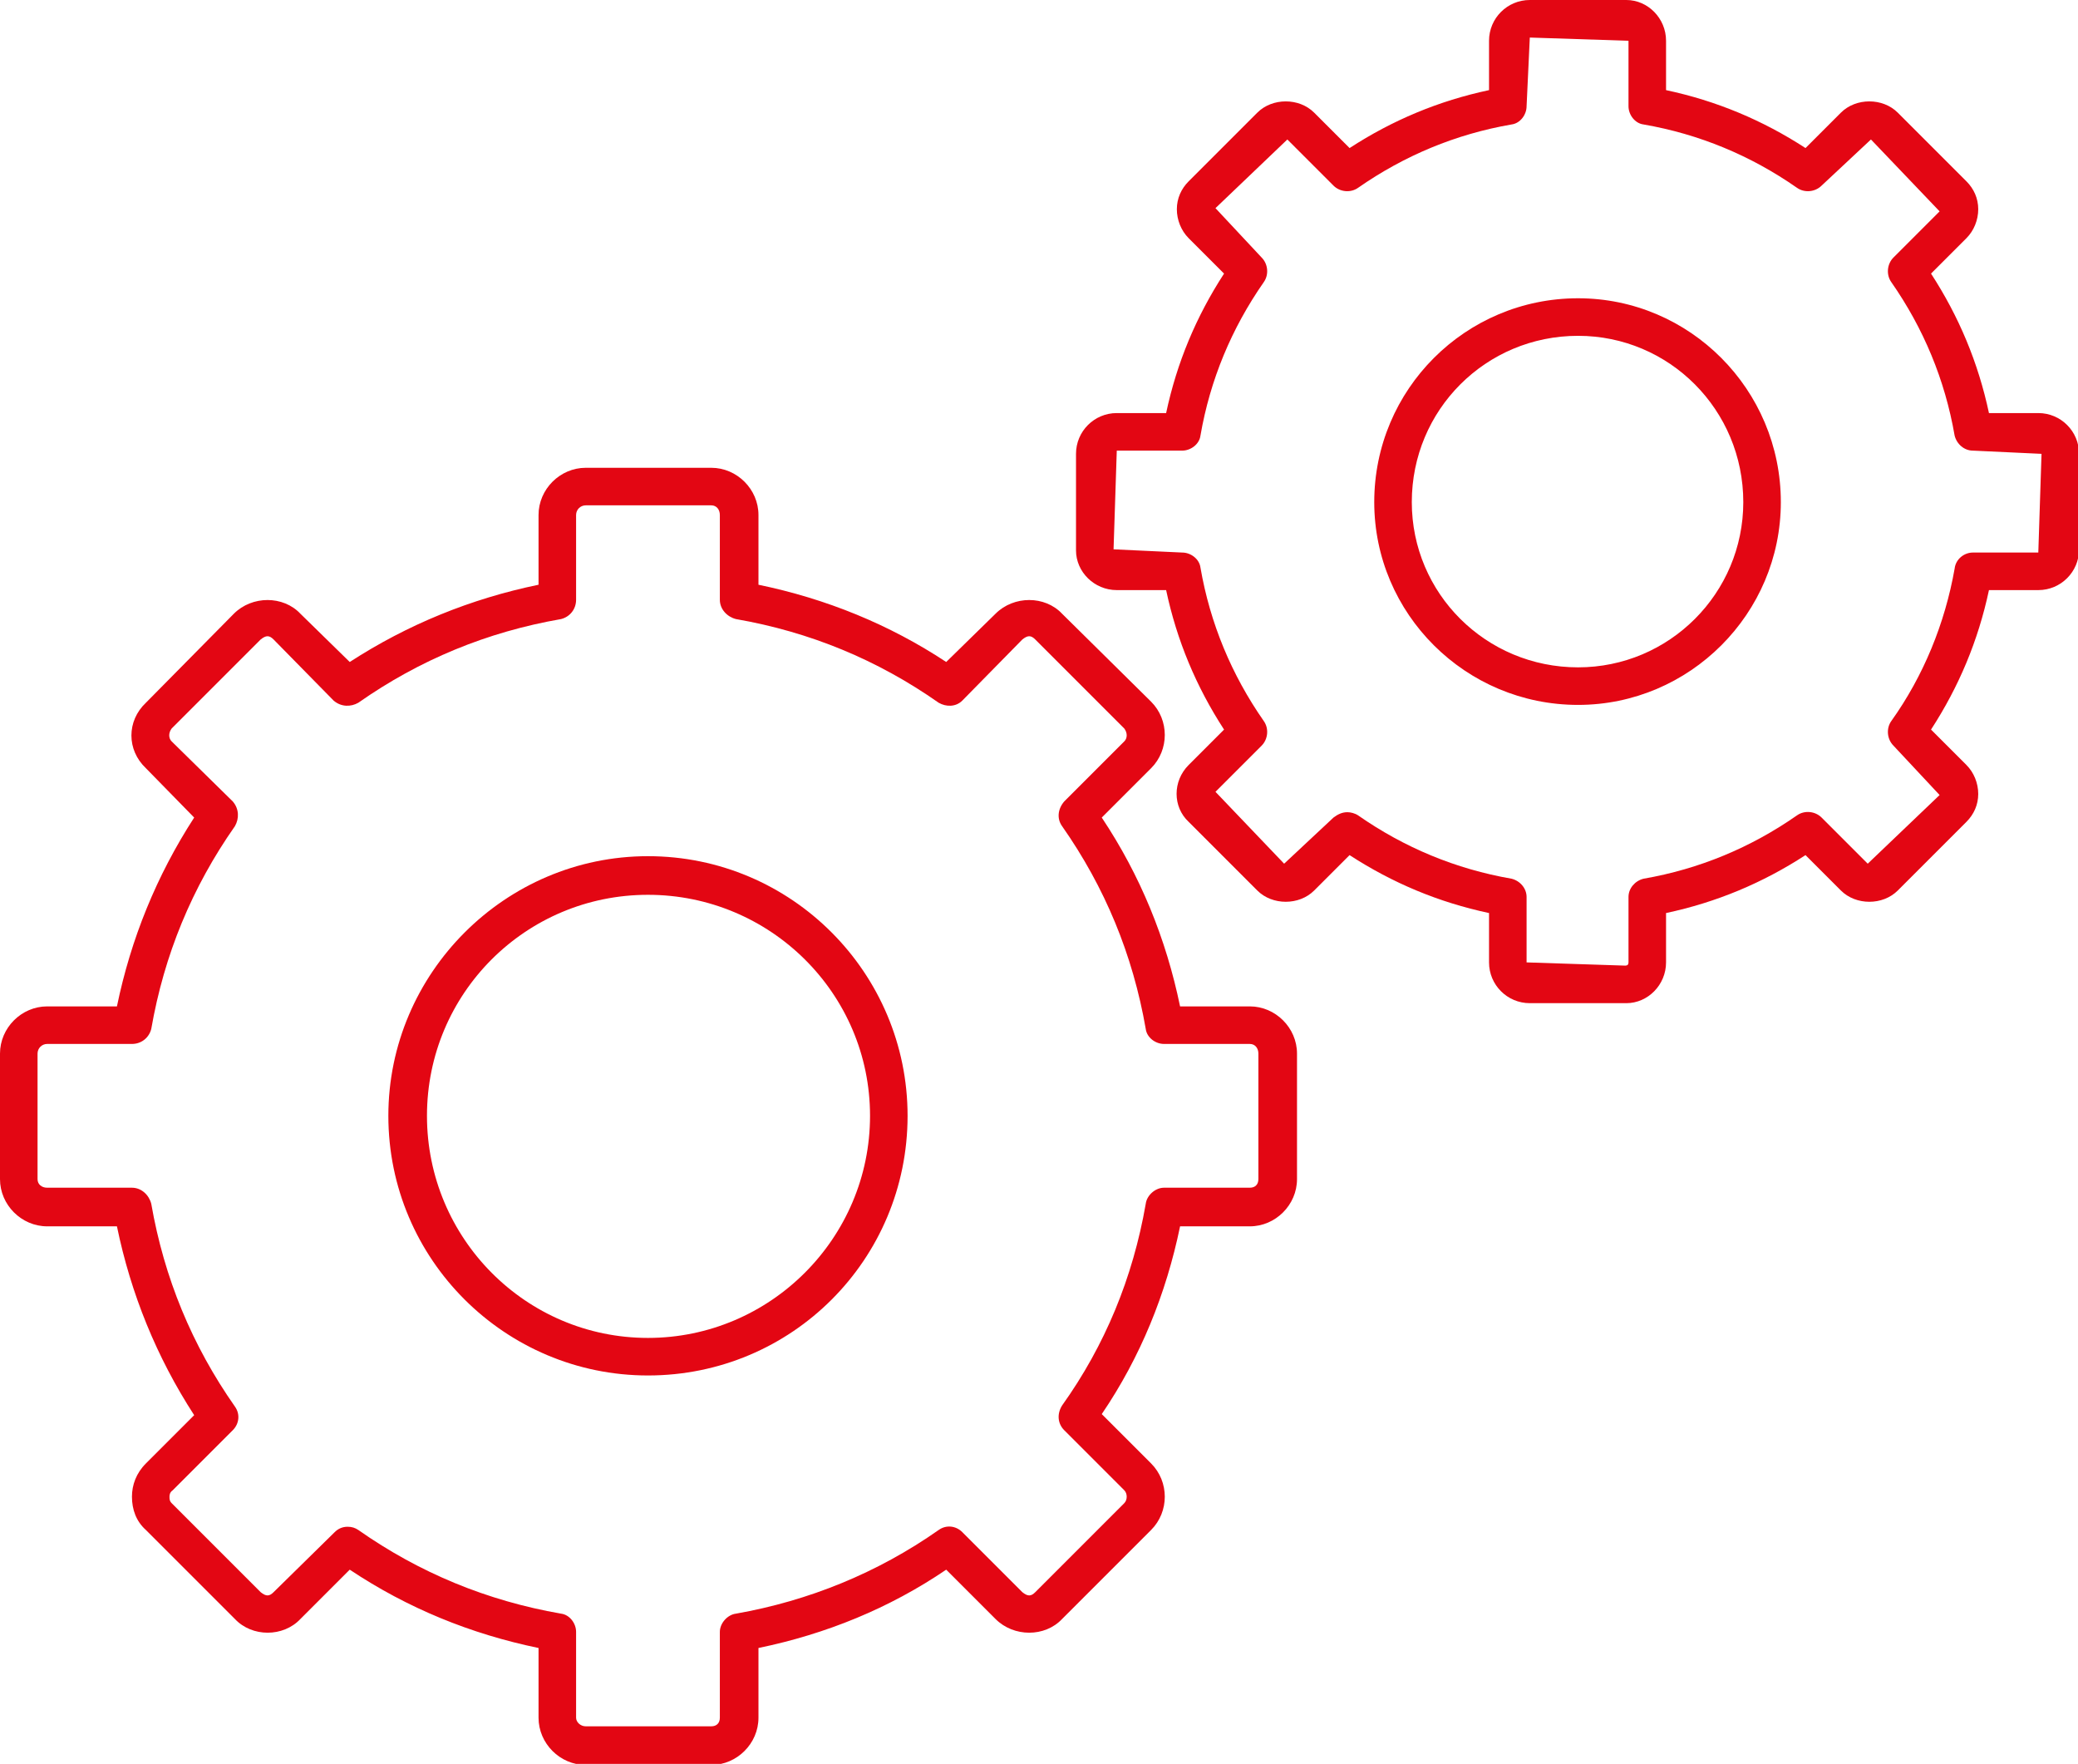
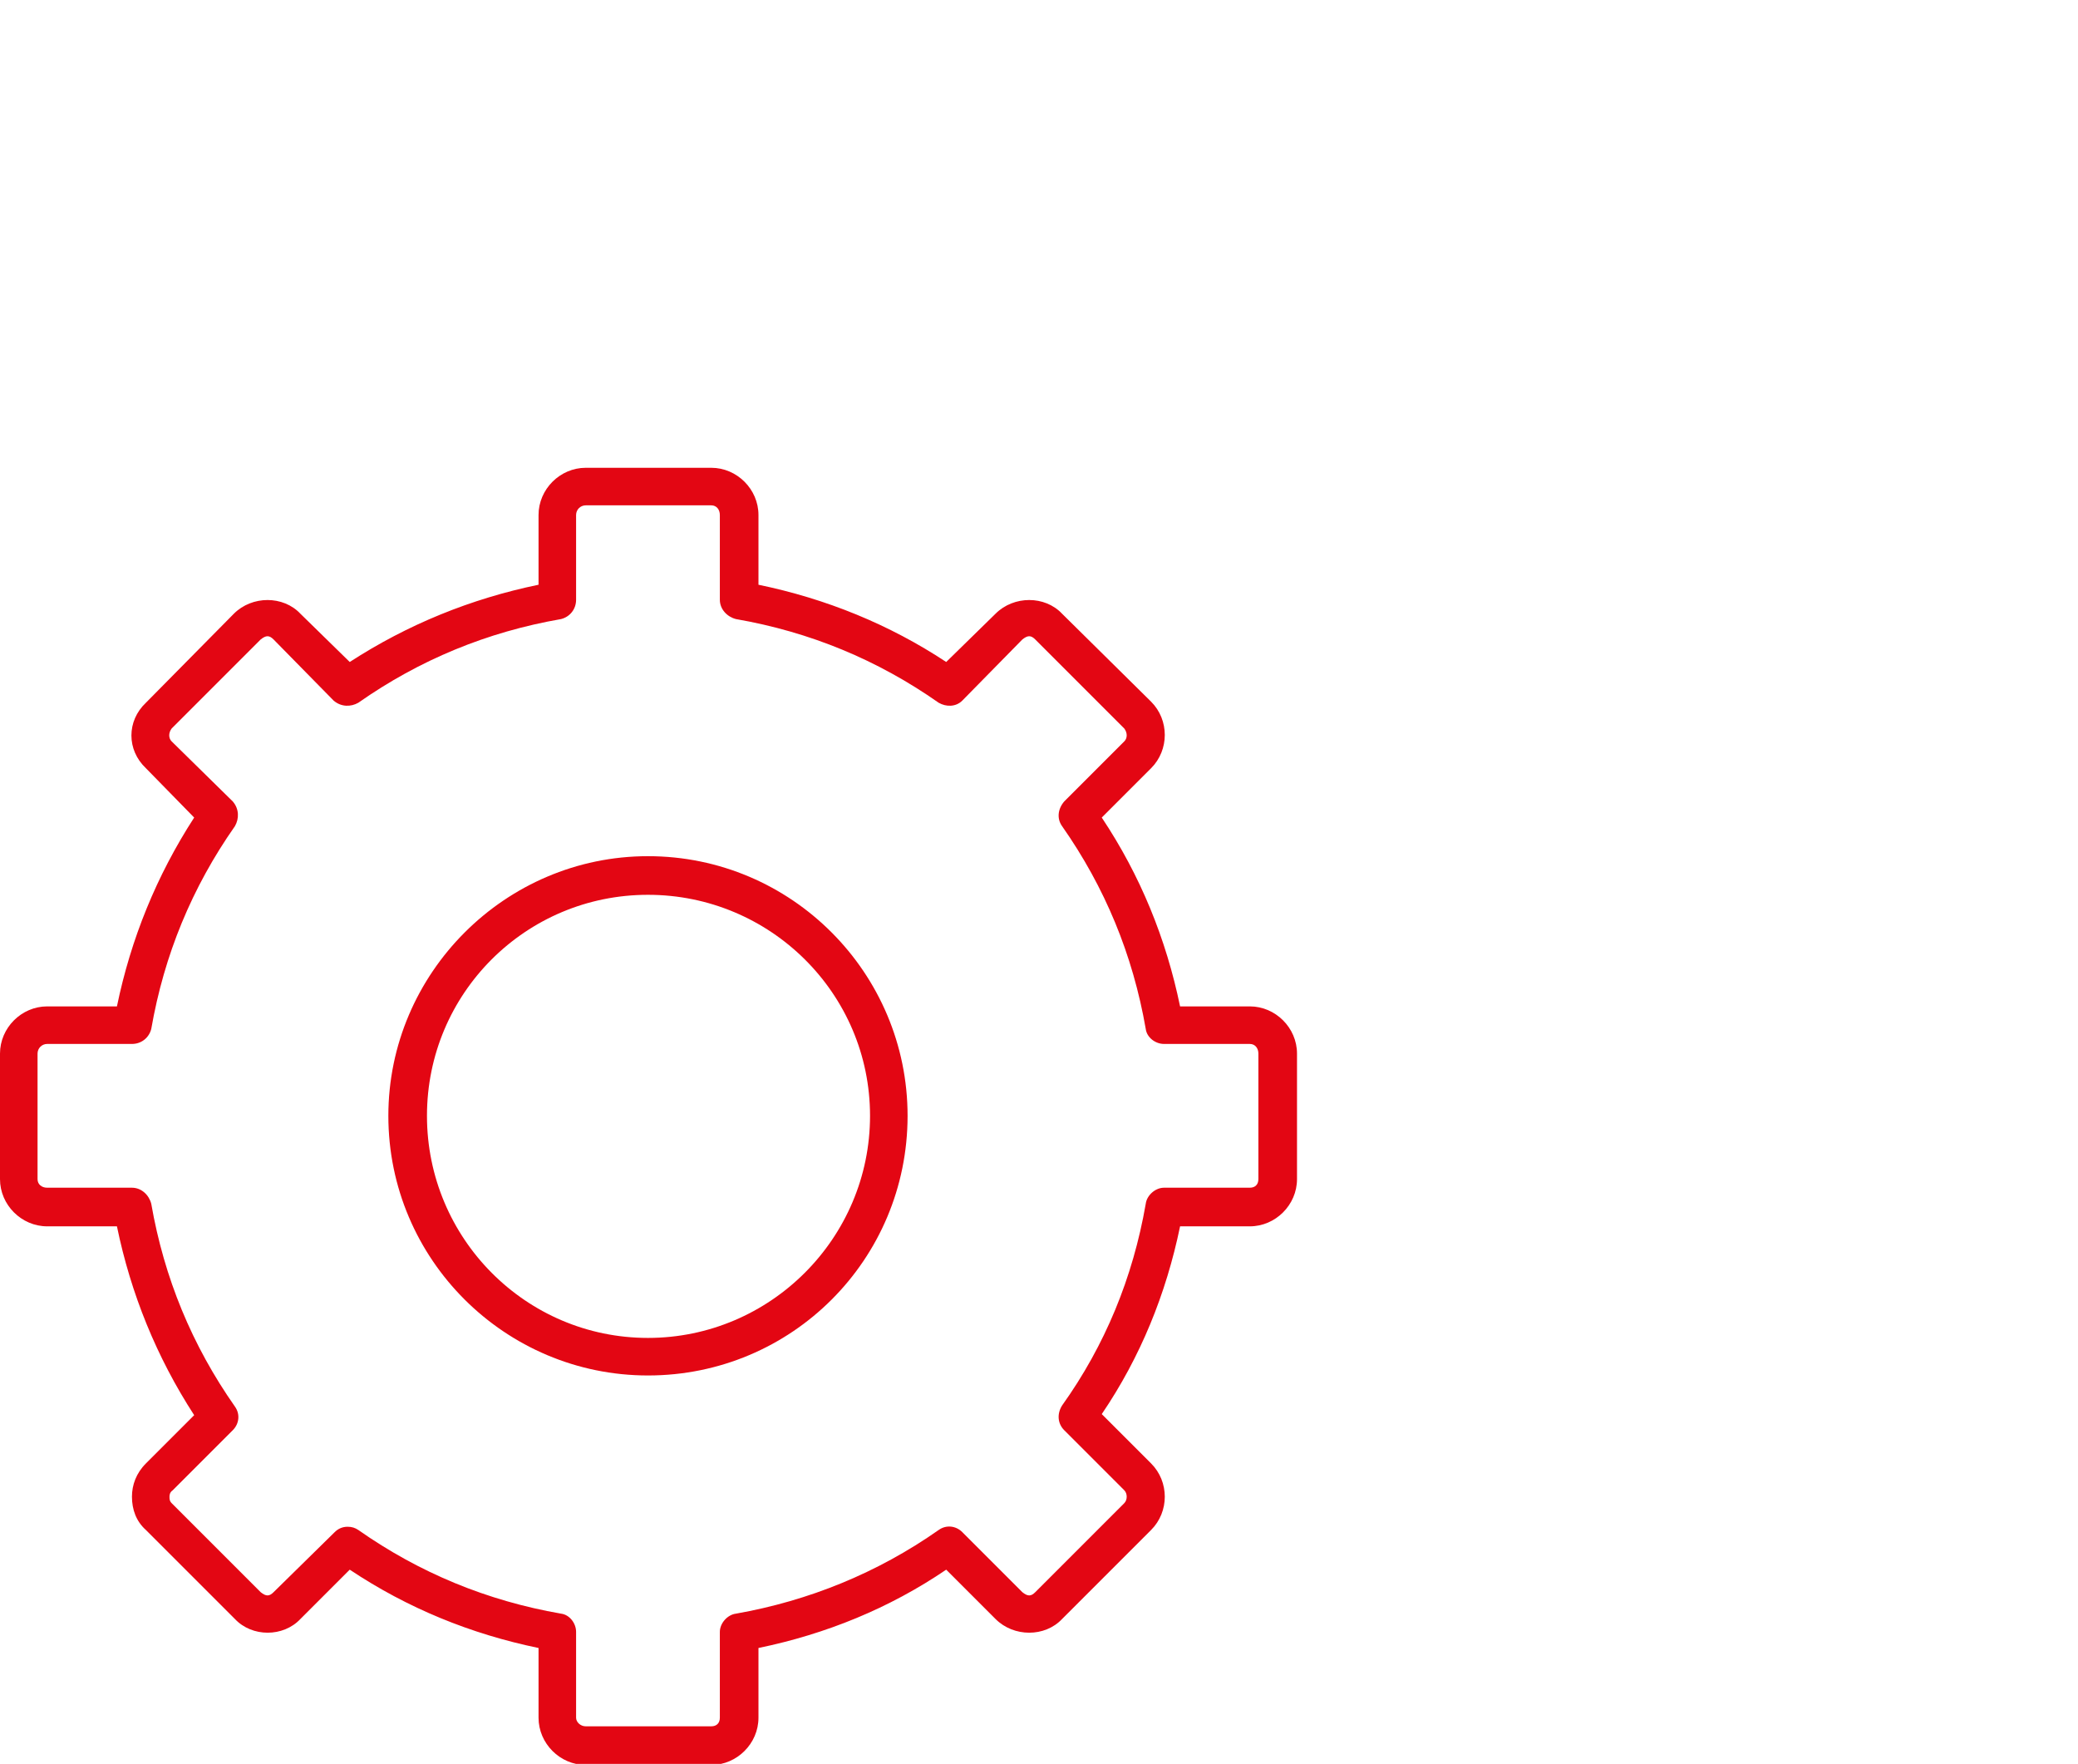
<svg xmlns="http://www.w3.org/2000/svg" xmlns:ns1="http://xml.openoffice.org/svg/export" version="1.2" baseProfile="tiny" width="19.37mm" height="16.44mm" viewBox="0 0 1937 1644" preserveAspectRatio="xMidYMid" fill-rule="evenodd" stroke-width="28.222" stroke-linejoin="round" xml:space="preserve">
  <defs class="ClipPathGroup">
    <clipPath id="presentation_clip_path" clipPathUnits="userSpaceOnUse">
      <rect x="0" y="0" width="1937" height="1644" />
    </clipPath>
  </defs>
  <defs class="TextShapeIndex">
    <g fill="#E30613" ns1:slide="id1" ns1:id-list="id3 id4" />
  </defs>
  <defs class="EmbeddedBulletChars">
    <g fill="#E30613" id="bullet-char-template(57356)" transform="scale(0,-0)">
      <path d="M 580,1141 L 1163,571 580,0 -4,571 580,1141 Z" />
    </g>
    <g fill="#E30613" id="bullet-char-template(57354)" transform="scale(0,-0)">
-       <path d="M 8,1128 L 1137,1128 1137,0 8,0 8,1128 Z" />
+       <path d="M 8,1128 L 1137,1128 1137,0 8,0 8,1128 " />
    </g>
    <g fill="#E30613" id="bullet-char-template(10146)" transform="scale(0,-0)">
      <path d="M 174,0 L 602,739 174,1481 1456,739 174,0 Z M 1358,739 L 309,1346 659,739 1358,739 Z" />
    </g>
    <g fill="#E30613" id="bullet-char-template(10132)" transform="scale(0,-0)">
      <path d="M 2015,739 L 1276,0 717,0 1260,543 174,543 174,936 1260,936 717,1481 1274,1481 2015,739 Z" />
    </g>
    <g fill="#E30613" id="bullet-char-template(10007)" transform="scale(0,-0)">
-       <path d="M 0,-2 C -7,14 -16,27 -25,37 L 356,567 C 262,823 215,952 215,954 215,979 228,992 255,992 264,992 276,990 289,987 310,991 331,999 354,1012 L 381,999 492,748 772,1049 836,1024 860,1049 C 881,1039 901,1025 922,1006 886,937 835,863 770,784 769,783 710,716 594,584 L 774,223 C 774,196 753,168 711,139 L 727,119 C 717,90 699,76 672,76 641,76 570,178 457,381 L 164,-76 C 142,-110 111,-127 72,-127 30,-127 9,-110 8,-76 1,-67 -2,-52 -2,-32 -2,-23 -1,-13 0,-2 Z" />
-     </g>
+       </g>
    <g fill="#E30613" id="bullet-char-template(10004)" transform="scale(0,-0)">
-       <path d="M 285,-33 C 182,-33 111,30 74,156 52,228 41,333 41,471 41,549 55,616 82,672 116,743 169,778 240,778 293,778 328,747 346,684 L 369,508 C 377,444 397,411 428,410 L 1163,1116 C 1174,1127 1196,1133 1229,1133 1271,1133 1292,1118 1292,1087 L 1292,965 C 1292,929 1282,901 1262,881 L 442,47 C 390,-6 338,-33 285,-33 Z" />
-     </g>
+       </g>
    <g fill="#E30613" id="bullet-char-template(9679)" transform="scale(0,-0)">
      <path d="M 813,0 C 632,0 489,54 383,161 276,268 223,411 223,592 223,773 276,916 383,1023 489,1130 632,1184 813,1184 992,1184 1136,1130 1245,1023 1353,916 1407,772 1407,592 1407,412 1353,268 1245,161 1136,54 992,0 813,0 Z" />
    </g>
    <g fill="#E30613" id="bullet-char-template(8226)" transform="scale(0,-0)">
      <path d="M 346,457 C 273,457 209,483 155,535 101,586 74,649 74,723 74,796 101,859 155,911 209,963 273,989 346,989 419,989 480,963 531,910 582,859 608,796 608,723 608,648 583,586 532,535 482,483 420,457 346,457 Z" />
    </g>
    <g fill="#E30613" id="bullet-char-template(8211)" transform="scale(0,-0)">
-       <path d="M -4,459 L 1135,459 1135,606 -4,606 -4,459 Z" />
-     </g>
+       </g>
  </defs>
  <defs class="TextEmbeddedBitmaps" />
  <g>
    <g fill="#E30613" id="id2" class="Master_Slide">
      <g fill="#E30613" id="bg-id2" class="Background" />
      <g fill="#E30613" id="bo-id2" class="BackgroundObjects" />
    </g>
  </g>
  <g fill="#E30613" class="SlideGroup">
    <g>
      <g fill="#E30613" id="id1" class="Slide" clip-path="url(#presentation_clip_path)">
        <g fill="#E30613" class="Page">
          <g fill="#E30613" class="com.sun.star.drawing.ClosedBezierShape">
            <g fill="#E30613" id="id3">
              <path stroke="none" d="M 663,1645 L 546,1645 C 522,1645 502,1625 502,1601 L 502,1536 C 439,1523 380,1499 326,1463 L 280,1509 C 264,1526 235,1526 219,1509 L 136,1426 C 127,1418 123,1407 123,1395 123,1384 127,1373 136,1364 L 181,1319 C 146,1265 122,1206 109,1143 L 44,1143 C 20,1143 0,1123 0,1099 L 0,982 C 0,958 20,938 44,938 L 109,938 C 122,875 146,816 181,762 L 136,716 C 118,699 118,672 136,655 L 218,572 C 235,555 264,555 280,572 L 326,617 C 380,582 439,558 502,545 L 502,480 C 502,456 522,436 546,436 L 663,436 C 687,436 707,456 707,480 L 707,545 C 770,558 829,582 882,617 L 928,572 C 945,555 974,555 990,572 L 1073,654 C 1090,671 1090,699 1073,716 L 1027,762 C 1063,816 1087,875 1100,938 L 1165,938 C 1189,938 1209,958 1209,982 L 1209,1099 C 1209,1123 1189,1143 1165,1143 L 1100,1143 C 1087,1206 1063,1265 1027,1318 L 1073,1364 C 1090,1381 1090,1409 1073,1426 L 990,1509 C 974,1526 945,1526 928,1509 L 882,1463 C 829,1499 770,1523 707,1536 L 707,1601 C 707,1625 687,1645 663,1645 Z M 324,1423 C 328,1423 331,1424 334,1426 391,1466 454,1492 523,1504 531,1505 537,1513 537,1521 L 537,1601 C 537,1605 541,1609 546,1609 L 663,1609 C 668,1609 671,1606 671,1601 L 671,1521 C 671,1513 678,1505 686,1504 754,1492 818,1466 875,1426 882,1421 891,1422 897,1428 L 953,1484 C 958,1488 961,1488 965,1484 L 1048,1401 C 1051,1398 1051,1392 1048,1389 L 992,1333 C 986,1327 985,1318 990,1310 1030,1254 1056,1191 1068,1122 1069,1114 1077,1107 1085,1107 L 1165,1107 C 1170,1107 1173,1104 1173,1099 L 1173,982 C 1173,977 1170,973 1165,973 L 1085,973 C 1077,973 1069,967 1068,959 1056,890 1030,827 990,770 985,763 986,754 992,747 L 1048,691 C 1051,688 1051,683 1048,679 L 965,596 C 961,592 958,592 953,596 L 897,653 C 891,659 882,659 875,655 818,615 755,589 686,577 678,575 671,568 671,559 L 671,480 C 671,475 668,471 663,471 L 546,471 C 541,471 537,475 537,480 L 537,559 C 537,568 531,575 523,577 454,589 391,615 334,655 327,659 318,659 311,653 L 255,596 C 251,592 248,592 243,596 L 160,679 C 157,683 157,688 160,691 L 217,747 C 223,754 223,763 219,770 179,827 153,890 141,959 139,967 132,973 123,973 L 44,973 C 39,973 35,977 35,982 L 35,1099 C 35,1104 39,1107 44,1107 L 123,1107 C 132,1107 139,1114 141,1122 153,1191 179,1254 219,1311 224,1318 223,1327 217,1333 L 161,1389 C 158,1391 158,1394 158,1395 158,1397 158,1399 160,1401 L 243,1484 C 248,1488 251,1488 255,1484 L 312,1428 C 315,1425 319,1423 324,1423 Z M 604,1282 C 471,1282 362,1174 362,1040 362,907 471,798 604,798 738,798 846,907 846,1040 846,1174 738,1282 604,1282 Z M 604,834 C 490,834 398,926 398,1040 398,1154 490,1247 604,1247 718,1247 811,1154 811,1040 811,926 718,834 604,834 Z" />
            </g>
          </g>
          <g fill="#E30613" class="com.sun.star.drawing.ClosedBezierShape">
            <g fill="#E30613" id="id4">
-               <path stroke="none" d="M 1516,935 L 1426,935 C 1405,935 1388,918 1388,897 L 1388,851 C 1341,841 1298,823 1258,797 L 1225,830 C 1211,844 1186,844 1172,830 L 1108,766 C 1093,752 1093,728 1108,713 L 1141,680 C 1115,640 1097,597 1087,550 L 1041,550 C 1020,550 1003,533 1003,513 L 1003,423 C 1003,402 1020,385 1041,385 L 1087,385 C 1097,338 1115,295 1141,255 L 1108,222 C 1101,215 1097,205 1097,195 1097,185 1101,176 1108,169 L 1172,105 C 1186,91 1211,91 1225,105 L 1258,138 C 1298,112 1341,94 1388,84 L 1388,38 C 1388,17 1405,0 1426,0 L 1516,0 C 1536,0 1553,17 1553,38 L 1553,84 C 1600,94 1643,112 1683,138 L 1716,105 C 1730,91 1755,91 1769,105 L 1833,169 C 1840,176 1844,185 1844,195 1844,205 1840,215 1833,222 L 1800,255 C 1826,295 1844,338 1854,385 L 1900,385 C 1921,385 1938,402 1938,423 L 1938,512 C 1938,533 1921,550 1900,550 L 1854,550 C 1844,597 1826,640 1800,680 L 1833,713 C 1840,720 1844,730 1844,740 1844,750 1840,759 1833,766 L 1769,830 C 1755,844 1730,844 1716,830 L 1683,797 C 1643,823 1600,841 1553,851 L 1553,897 C 1553,918 1536,935 1516,935 Z M 1256,757 C 1259,757 1263,758 1266,760 1309,790 1357,810 1409,819 1417,821 1423,828 1423,836 L 1423,897 1515,900 C 1517,900 1518,899 1518,897 L 1518,836 C 1518,828 1524,821 1532,819 1584,810 1632,790 1675,760 1682,755 1692,756 1698,762 L 1741,805 1808,741 1765,695 C 1759,689 1758,679 1763,672 1793,630 1813,581 1822,530 1823,521 1831,515 1839,515 L 1900,515 1903,423 1839,420 C 1831,420 1824,414 1822,406 1813,354 1793,306 1763,263 1758,256 1759,246 1765,240 L 1808,197 1744,130 1698,173 C 1692,179 1682,180 1675,175 1632,145 1584,125 1532,116 1524,115 1518,107 1518,99 L 1518,38 1426,35 1423,99 C 1423,107 1417,115 1409,116 1357,125 1309,145 1266,175 1259,180 1249,179 1243,173 L 1200,130 1133,194 1176,240 C 1182,246 1183,256 1178,263 1148,306 1128,354 1119,406 1118,414 1110,420 1102,420 L 1041,420 1038,512 1102,515 C 1110,515 1118,521 1119,529 1128,581 1148,629 1178,672 1183,679 1182,689 1176,695 L 1133,738 1197,805 1243,762 C 1247,759 1251,757 1256,757 Z M 1471,657 C 1366,657 1281,572 1281,468 1281,363 1366,278 1471,278 1575,278 1660,363 1660,468 1660,572 1575,657 1471,657 Z M 1471,313 C 1385,313 1316,382 1316,468 1316,553 1385,622 1471,622 1556,622 1625,553 1625,468 1625,382 1556,313 1471,313 Z" />
-             </g>
+               </g>
          </g>
        </g>
      </g>
    </g>
  </g>
</svg>